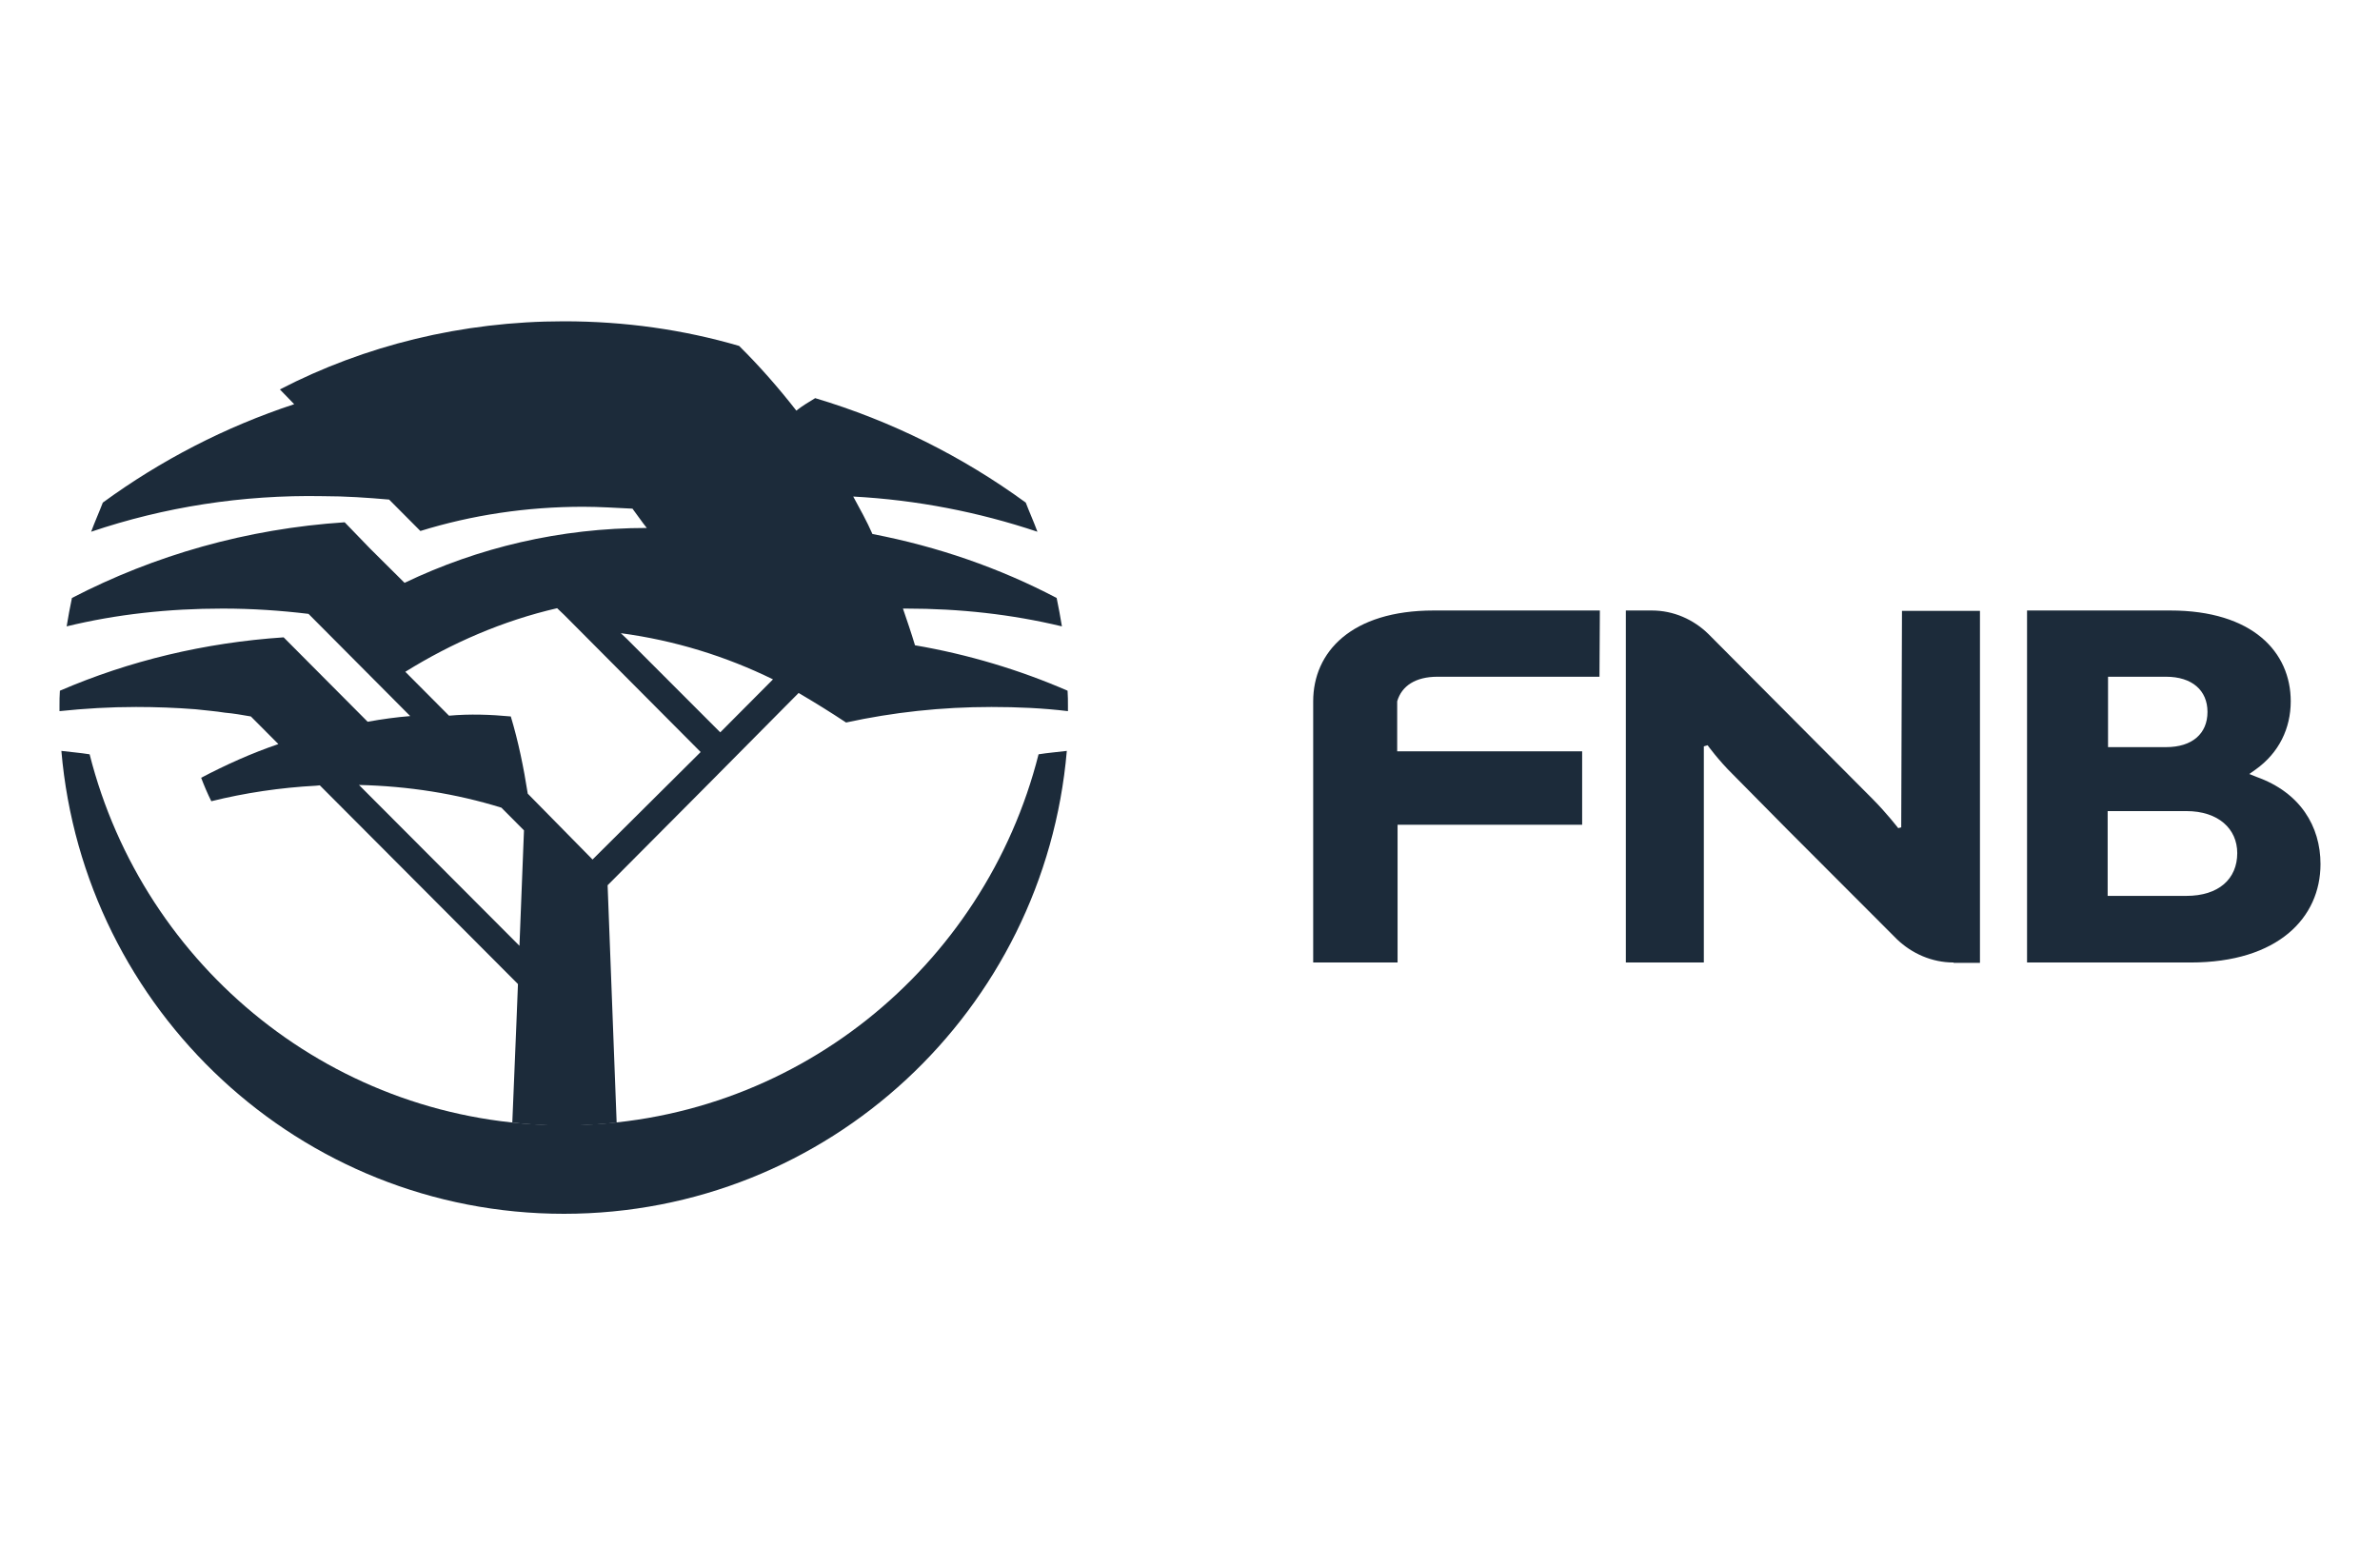
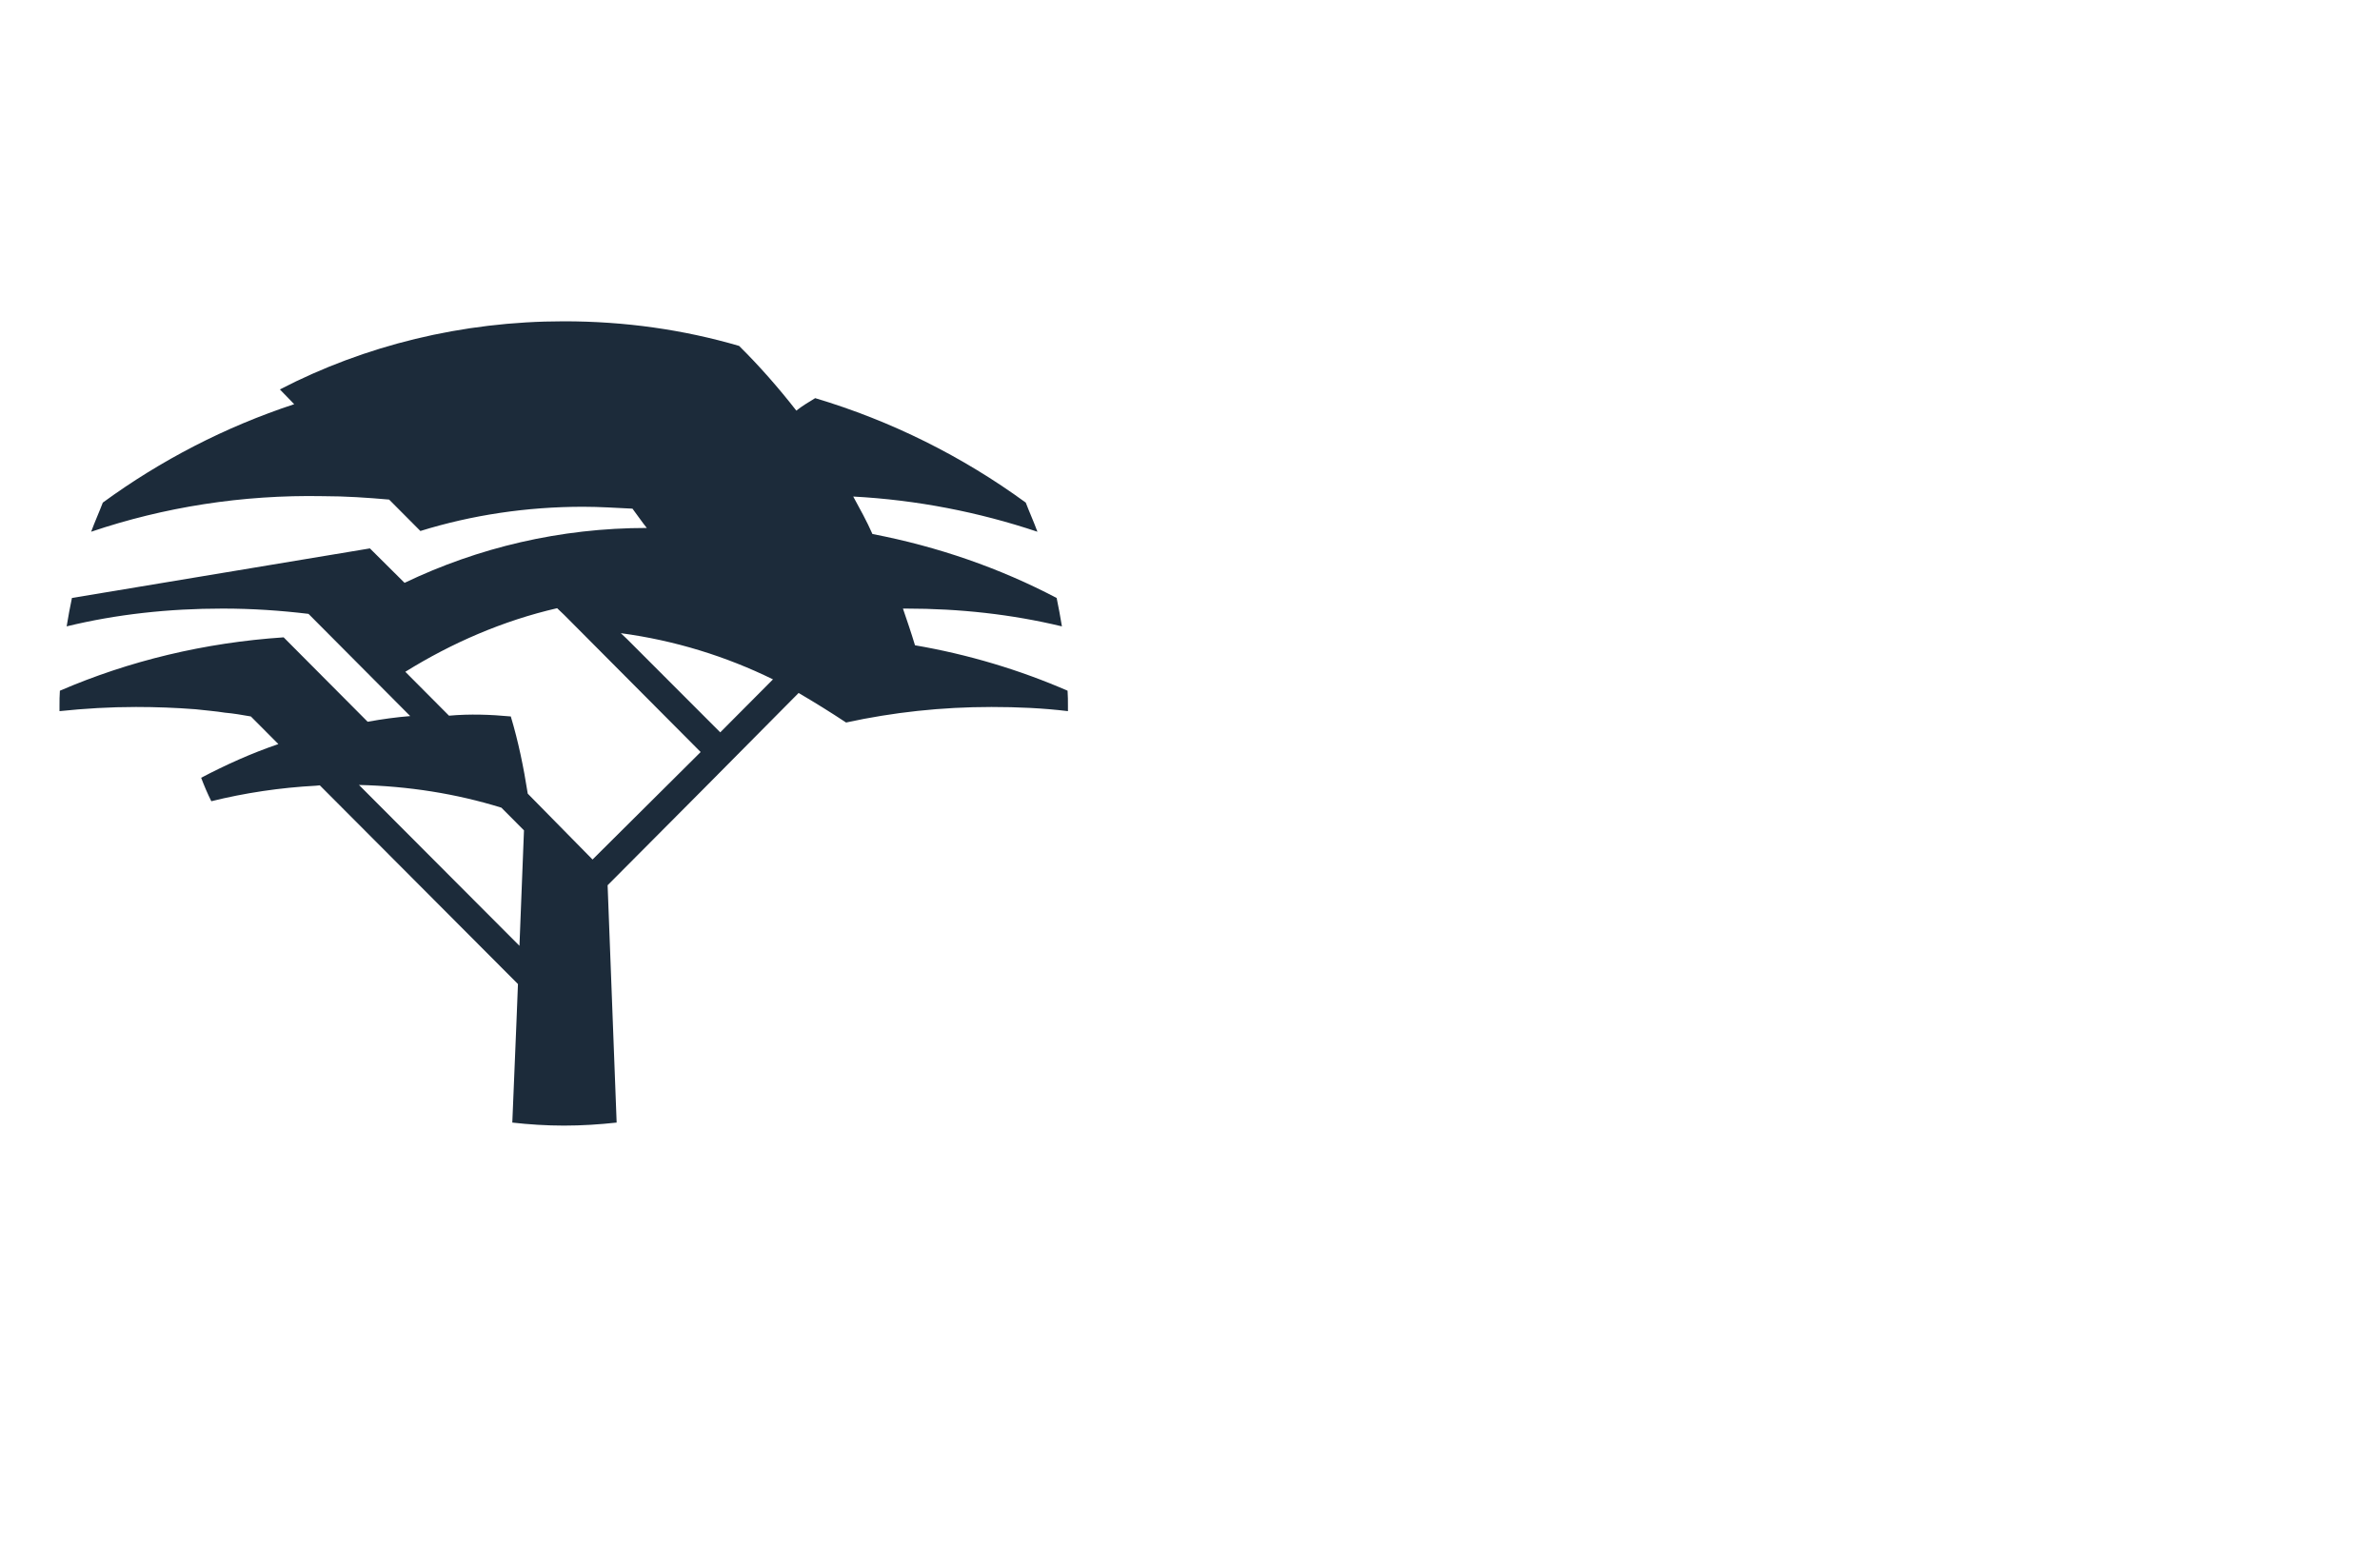
<svg xmlns="http://www.w3.org/2000/svg" viewBox="0 0 200 130" fill="none">
-   <path fill-rule="evenodd" clip-rule="evenodd" d="M44.032 69.779L42.133 67.871C38.334 66.694 34.314 66.058 30.167 65.963L43.652 79.48L44.032 69.779ZM34.472 60.174L25.925 51.586C23.55 51.3 21.176 51.141 18.707 51.141C14.18 51.141 9.78 51.618 5.601 52.636C5.728 51.841 5.886 51.014 6.045 50.25C12.977 46.656 20.733 44.43 28.964 43.889L31.085 46.084L33.997 48.978C40.17 46.02 47.071 44.366 54.352 44.366C53.94 43.857 53.56 43.285 53.149 42.744C51.788 42.681 50.395 42.585 49.002 42.585C44.254 42.585 39.632 43.285 35.327 44.621L32.699 41.981C30.895 41.822 29.027 41.694 27.128 41.694C20.353 41.567 13.769 42.617 7.659 44.684C7.976 43.825 8.324 43.062 8.64 42.235C13.515 38.673 18.929 35.874 24.722 33.966L23.519 32.725C30.642 29.036 38.809 27 47.388 27C52.516 27 57.422 27.7 62.108 29.067C63.817 30.753 65.431 32.598 66.919 34.506C67.394 34.125 67.932 33.806 68.502 33.457C74.897 35.365 80.88 38.355 86.198 42.235C86.514 43.062 86.863 43.825 87.179 44.684C82.241 43.03 77.049 42.013 71.7 41.726C72.269 42.776 72.839 43.794 73.314 44.875C78.79 45.925 84.014 47.738 88.794 50.25C88.952 51.014 89.11 51.841 89.237 52.636C84.995 51.618 80.658 51.141 76.131 51.141H75.878C76.226 52.159 76.575 53.176 76.891 54.226C81.355 54.989 85.692 56.294 89.712 58.043C89.743 58.488 89.743 58.902 89.743 59.347V59.76C87.654 59.506 85.501 59.41 83.317 59.41C79.107 59.41 75.055 59.856 71.098 60.715C69.8 59.856 68.471 59.029 67.109 58.234L59.132 66.281L51.06 74.391L51.819 94.334C50.363 94.493 48.907 94.588 47.388 94.588C45.931 94.588 44.444 94.493 43.051 94.334L43.399 85.905L43.526 82.693L26.874 65.994L26.558 66.026C23.55 66.185 20.575 66.631 17.757 67.33C17.441 66.694 17.156 66.026 16.903 65.358C18.96 64.277 21.145 63.291 23.392 62.528L21.081 60.206C20.353 60.078 19.625 59.951 18.897 59.888C18.106 59.76 17.251 59.697 16.428 59.601C14.782 59.474 13.136 59.41 11.426 59.41C9.242 59.41 7.121 59.538 5 59.76V59.347C5 58.902 5 58.488 5.032 58.043C10.856 55.53 17.188 54.004 23.835 53.558L30.895 60.651C32.129 60.428 33.301 60.269 34.472 60.174ZM52.706 53.717L60.525 61.542L64.957 57.089C61 55.148 56.694 53.813 52.168 53.208L52.706 53.717ZM58.879 63.196L47.419 51.682L46.818 51.109C42.259 52.159 37.954 54.035 34.06 56.453L37.732 60.142C39.474 59.983 41.246 60.047 42.924 60.206C43.557 62.305 44 64.468 44.349 66.694L49.793 72.228L58.879 63.196Z" fill="#1C2B3A" />
-   <path d="M7.532 63.387C12.059 81.294 28.172 94.557 47.388 94.557C66.634 94.557 82.747 81.294 87.274 63.387C88.066 63.26 88.889 63.196 89.648 63.101C87.781 84.888 69.61 102 47.388 102C25.197 102 7.026 84.888 5.158 63.101C5.918 63.196 6.741 63.26 7.532 63.387Z" fill="#1C2B3A" />
-   <path d="M185.503 59.826C185.503 58.013 184.205 56.868 182.021 56.868H177.146V62.784H182.021C184.237 62.784 185.503 61.639 185.503 59.826ZM188.004 71.689C188.004 69.654 186.421 68.159 183.73 68.159H177.114V75.284H183.73C186.453 75.284 188.004 73.852 188.004 71.689ZM192.499 58.935C192.499 61.194 191.518 63.261 189.555 64.66L189.017 65.042L189.65 65.296C193.291 66.601 195 69.431 195 72.612C195 77.097 191.455 80.882 184.079 80.882H170.34V51.302H182.369C189.302 51.302 192.499 54.8 192.499 58.935ZM117.443 80.882H110.352V58.935C110.352 54.8 113.549 51.302 120.482 51.302H134.442L134.41 56.868H120.798C118.962 56.868 117.791 57.631 117.411 58.935V63.134H132.954V69.304H117.443V80.882ZM164.167 80.882C162.331 80.882 160.653 80.118 159.419 78.941L150.207 69.718L145.616 65.074C144.414 63.897 143.496 62.625 143.496 62.625L143.179 62.72V80.882H136.626V51.302H138.81C140.646 51.302 142.324 52.065 143.559 53.274L152.739 62.498L157.361 67.141C158.532 68.318 159.514 69.59 159.514 69.59L159.767 69.527L159.83 51.334H166.383V80.913H164.167V80.882Z" fill="#1C2B3A" />
+   <path fill-rule="evenodd" clip-rule="evenodd" d="M44.032 69.779L42.133 67.871C38.334 66.694 34.314 66.058 30.167 65.963L43.652 79.48L44.032 69.779ZM34.472 60.174L25.925 51.586C23.55 51.3 21.176 51.141 18.707 51.141C14.18 51.141 9.78 51.618 5.601 52.636C5.728 51.841 5.886 51.014 6.045 50.25L31.085 46.084L33.997 48.978C40.17 46.02 47.071 44.366 54.352 44.366C53.94 43.857 53.56 43.285 53.149 42.744C51.788 42.681 50.395 42.585 49.002 42.585C44.254 42.585 39.632 43.285 35.327 44.621L32.699 41.981C30.895 41.822 29.027 41.694 27.128 41.694C20.353 41.567 13.769 42.617 7.659 44.684C7.976 43.825 8.324 43.062 8.64 42.235C13.515 38.673 18.929 35.874 24.722 33.966L23.519 32.725C30.642 29.036 38.809 27 47.388 27C52.516 27 57.422 27.7 62.108 29.067C63.817 30.753 65.431 32.598 66.919 34.506C67.394 34.125 67.932 33.806 68.502 33.457C74.897 35.365 80.88 38.355 86.198 42.235C86.514 43.062 86.863 43.825 87.179 44.684C82.241 43.03 77.049 42.013 71.7 41.726C72.269 42.776 72.839 43.794 73.314 44.875C78.79 45.925 84.014 47.738 88.794 50.25C88.952 51.014 89.11 51.841 89.237 52.636C84.995 51.618 80.658 51.141 76.131 51.141H75.878C76.226 52.159 76.575 53.176 76.891 54.226C81.355 54.989 85.692 56.294 89.712 58.043C89.743 58.488 89.743 58.902 89.743 59.347V59.76C87.654 59.506 85.501 59.41 83.317 59.41C79.107 59.41 75.055 59.856 71.098 60.715C69.8 59.856 68.471 59.029 67.109 58.234L59.132 66.281L51.06 74.391L51.819 94.334C50.363 94.493 48.907 94.588 47.388 94.588C45.931 94.588 44.444 94.493 43.051 94.334L43.399 85.905L43.526 82.693L26.874 65.994L26.558 66.026C23.55 66.185 20.575 66.631 17.757 67.33C17.441 66.694 17.156 66.026 16.903 65.358C18.96 64.277 21.145 63.291 23.392 62.528L21.081 60.206C20.353 60.078 19.625 59.951 18.897 59.888C18.106 59.76 17.251 59.697 16.428 59.601C14.782 59.474 13.136 59.41 11.426 59.41C9.242 59.41 7.121 59.538 5 59.76V59.347C5 58.902 5 58.488 5.032 58.043C10.856 55.53 17.188 54.004 23.835 53.558L30.895 60.651C32.129 60.428 33.301 60.269 34.472 60.174ZM52.706 53.717L60.525 61.542L64.957 57.089C61 55.148 56.694 53.813 52.168 53.208L52.706 53.717ZM58.879 63.196L47.419 51.682L46.818 51.109C42.259 52.159 37.954 54.035 34.06 56.453L37.732 60.142C39.474 59.983 41.246 60.047 42.924 60.206C43.557 62.305 44 64.468 44.349 66.694L49.793 72.228L58.879 63.196Z" fill="#1C2B3A" />
</svg>